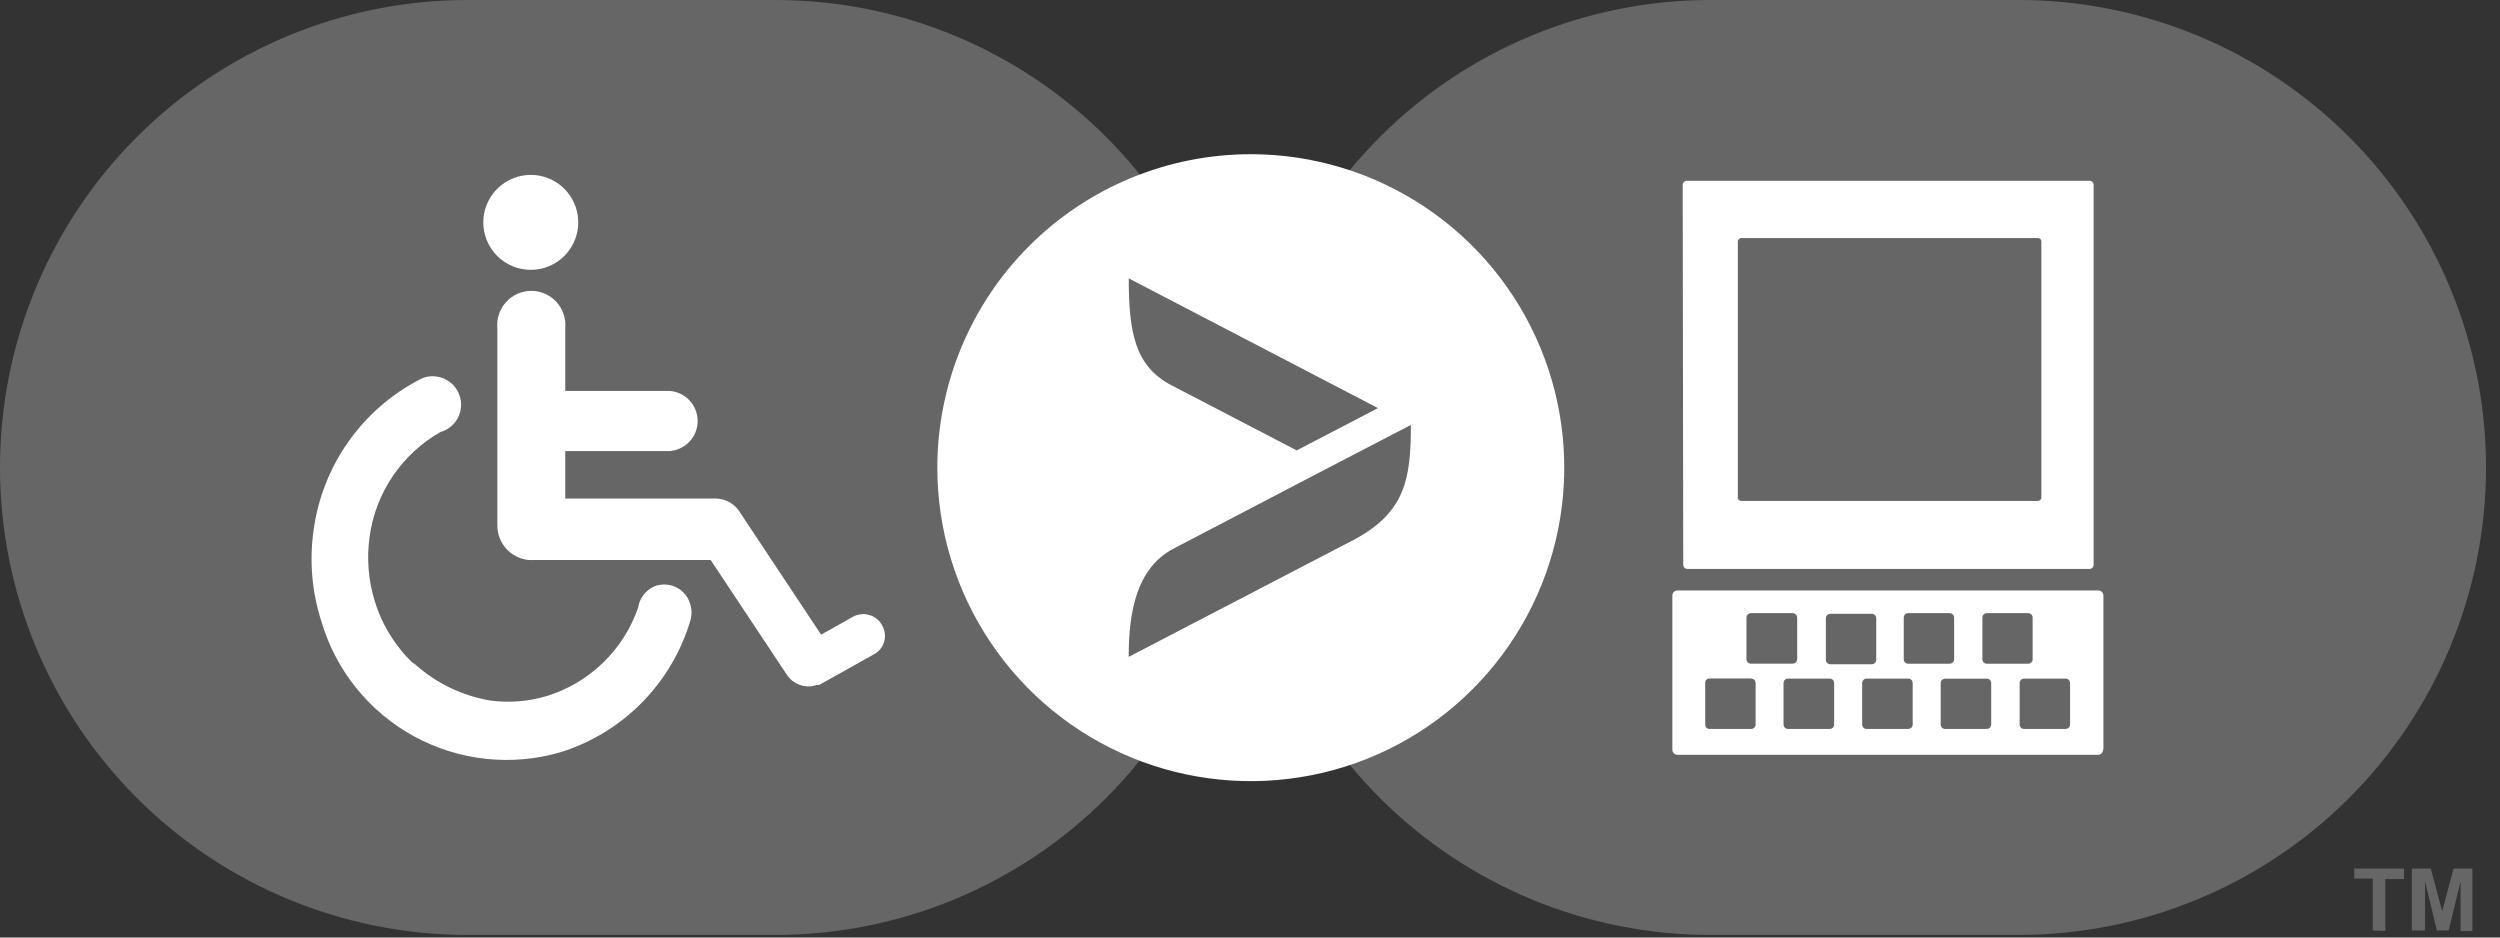
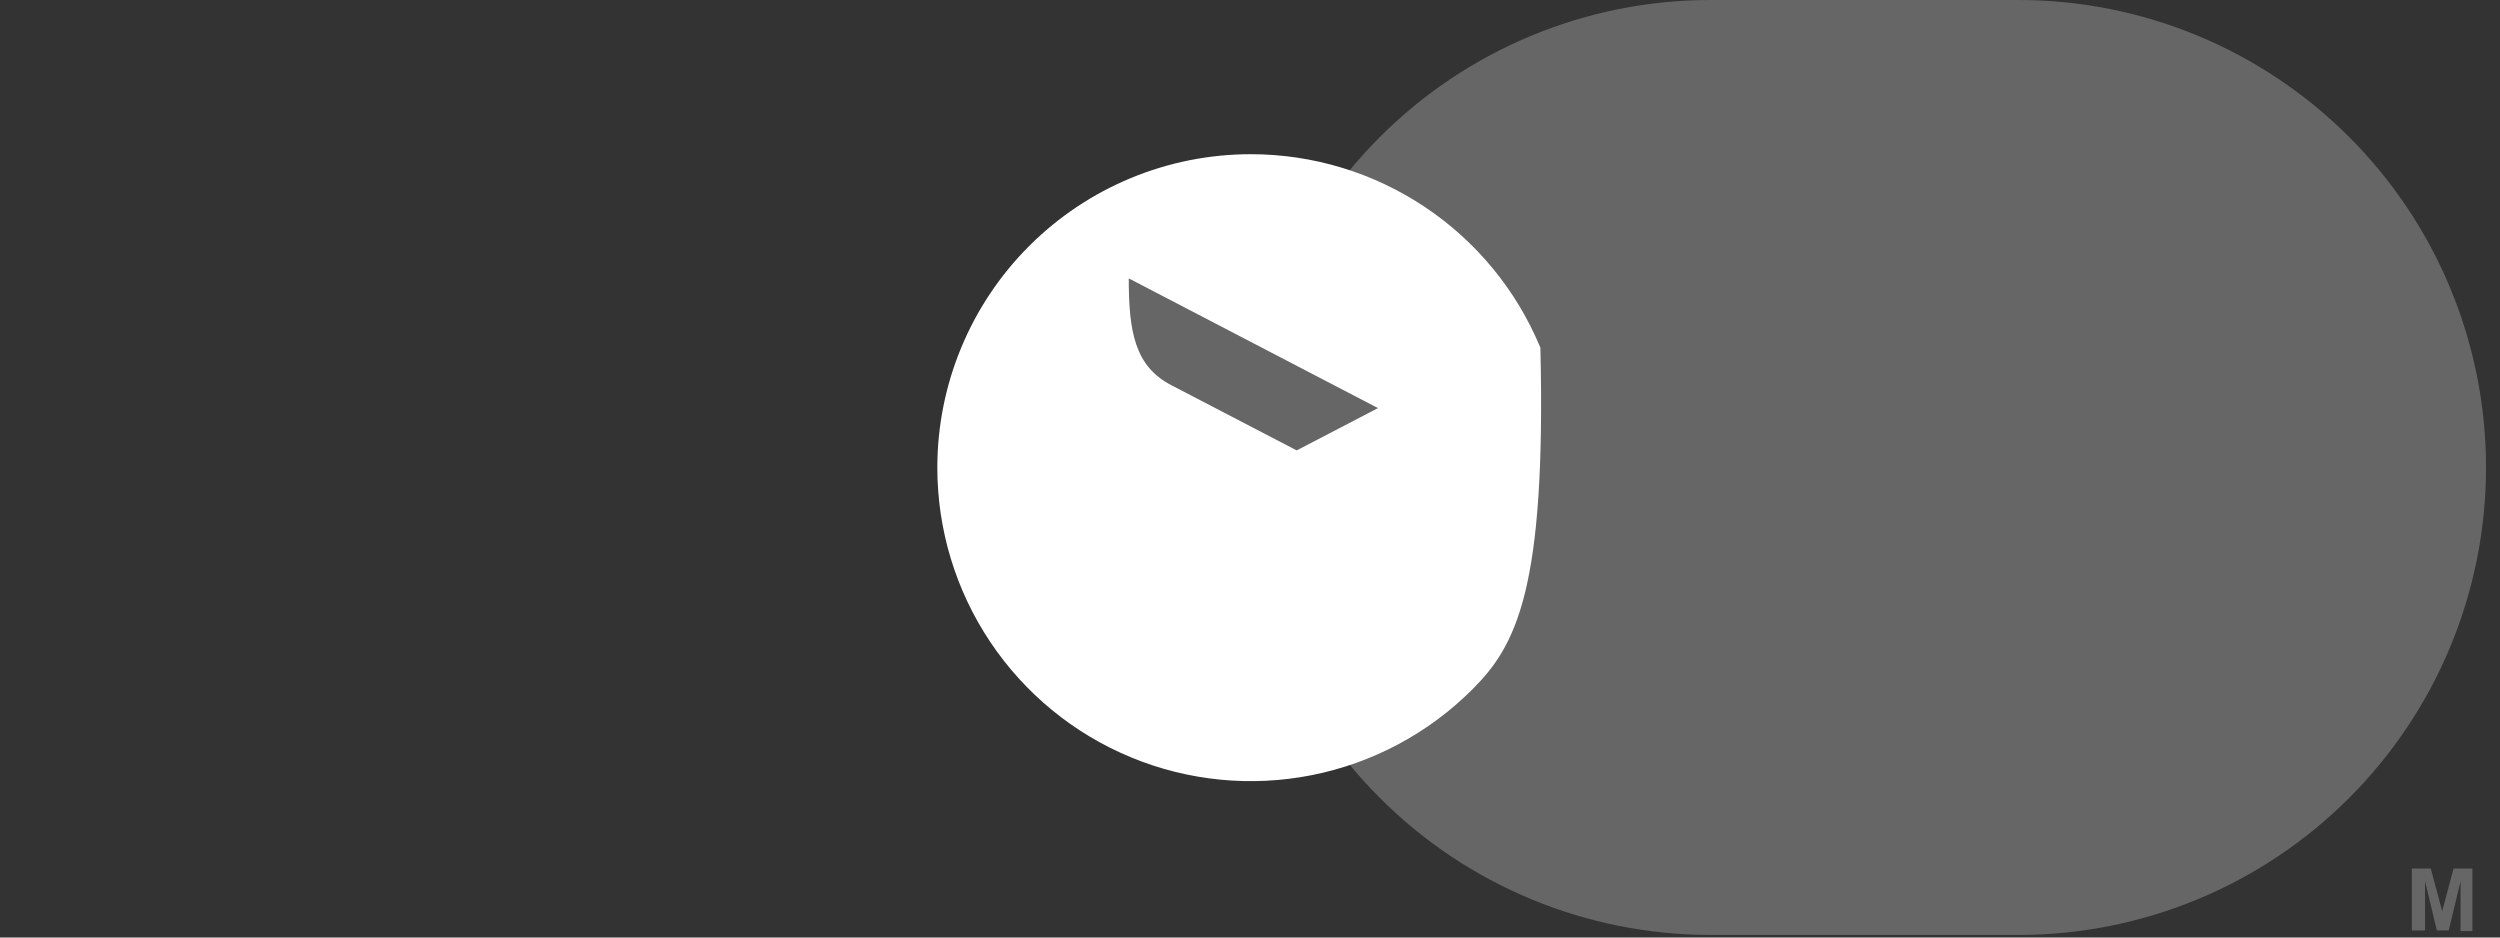
<svg xmlns="http://www.w3.org/2000/svg" width="88" height="33" viewBox="0 0 88 33" fill="none">
  <rect x="0" y="0" width="88" height="33" fill="#333333" stroke="none" />
-   <path d="M16.455 0H27.3C31.664 0 35.849 1.734 38.935 4.82C42.021 7.905 43.755 12.091 43.755 16.455C43.755 20.819 42.021 25.005 38.935 28.09C35.849 31.176 31.664 32.91 27.3 32.91H16.455C12.091 32.91 7.905 31.176 4.82 28.09C1.734 25.005 0 20.819 0 16.455C0 12.091 1.734 7.905 4.82 4.82C7.905 1.734 12.091 0 16.455 0Z" fill="#666666" />
  <path d="M60.209 0H71.053C75.417 0 79.602 1.734 82.688 4.82C85.774 7.905 87.508 12.091 87.508 16.455C87.508 20.819 85.774 25.005 82.688 28.09C79.602 31.176 75.417 32.91 71.053 32.91H60.209C55.845 32.91 51.659 31.176 48.574 28.09C45.488 25.005 43.754 20.819 43.754 16.455C43.754 12.091 45.488 7.905 48.574 4.82C51.659 1.734 55.845 0 60.209 0Z" fill="#666666" />
-   <path d="M44.028 5.428C46.211 5.428 48.344 6.075 50.158 7.288C51.973 8.5 53.387 10.223 54.222 12.24C55.057 14.256 55.276 16.474 54.85 18.615C54.424 20.755 53.373 22.721 51.83 24.264C50.287 25.808 48.321 26.858 46.181 27.284C44.04 27.71 41.822 27.491 39.806 26.656C37.789 25.821 36.066 24.407 34.854 22.592C33.641 20.778 32.994 18.645 32.994 16.462C32.994 13.536 34.157 10.729 36.226 8.66C38.295 6.591 41.102 5.428 44.028 5.428Z" fill="white" />
-   <path d="M18.711 9.498C19.097 9.492 19.469 9.352 19.763 9.102C20.058 8.853 20.257 8.509 20.327 8.13C20.396 7.75 20.333 7.358 20.146 7.02C19.96 6.682 19.662 6.419 19.304 6.276C18.945 6.132 18.549 6.118 18.18 6.234C17.812 6.35 17.496 6.59 17.285 6.913C17.073 7.236 16.98 7.622 17.022 8.006C17.063 8.39 17.236 8.747 17.511 9.018C17.669 9.174 17.857 9.296 18.063 9.379C18.269 9.461 18.489 9.502 18.711 9.498ZM23.12 20.608C22.959 20.661 22.814 20.755 22.701 20.881C22.587 21.007 22.508 21.16 22.472 21.326V21.36C22.223 22.097 21.803 22.765 21.247 23.309C20.691 23.854 20.014 24.259 19.272 24.493C18.625 24.691 17.943 24.748 17.272 24.661C16.279 24.497 15.353 24.052 14.606 23.378L14.523 23.331L14.314 23.118C14.251 23.047 14.188 22.981 14.13 22.905C14.113 22.879 14.094 22.855 14.072 22.833C13.665 22.324 13.361 21.74 13.178 21.115C12.965 20.402 12.907 19.652 13.007 18.915C13.109 18.138 13.392 17.396 13.833 16.748C14.273 16.101 14.86 15.565 15.545 15.185H15.574C15.784 15.108 15.963 14.963 16.081 14.772C16.198 14.582 16.249 14.357 16.224 14.134C16.199 13.912 16.1 13.704 15.943 13.544C15.785 13.385 15.579 13.282 15.357 13.254C15.165 13.225 14.969 13.257 14.797 13.346C13.786 13.866 12.916 14.623 12.261 15.552C11.606 16.481 11.186 17.554 11.036 18.681C10.886 19.752 10.981 20.844 11.313 21.873C11.565 22.729 11.982 23.527 12.543 24.222C13.103 24.916 13.794 25.494 14.578 25.921C15.361 26.348 16.221 26.616 17.108 26.711C17.996 26.806 18.893 26.725 19.749 26.473C20.826 26.133 21.804 25.534 22.597 24.729C23.39 23.923 23.974 22.937 24.298 21.854C24.356 21.664 24.356 21.46 24.298 21.27C24.23 21.027 24.067 20.82 23.847 20.697C23.627 20.573 23.366 20.542 23.123 20.61H23.111" fill="white" />
-   <path d="M31.039 21.99C30.939 21.819 30.776 21.695 30.585 21.643C30.394 21.592 30.19 21.617 30.018 21.714L28.903 22.34L26.07 18.07C25.984 17.916 25.859 17.787 25.708 17.695C25.557 17.604 25.385 17.553 25.209 17.548H19.897V15.877H23.582C23.848 15.855 24.095 15.734 24.276 15.538C24.457 15.342 24.557 15.086 24.557 14.819C24.557 14.553 24.457 14.296 24.276 14.1C24.095 13.904 23.848 13.783 23.582 13.762H19.897V11.549C19.912 11.383 19.893 11.215 19.839 11.057C19.786 10.899 19.701 10.754 19.588 10.63C19.476 10.507 19.339 10.409 19.186 10.341C19.034 10.274 18.869 10.239 18.702 10.239C18.535 10.239 18.37 10.274 18.218 10.341C18.065 10.409 17.928 10.507 17.816 10.63C17.703 10.754 17.618 10.899 17.564 11.057C17.511 11.215 17.492 11.383 17.507 11.549V18.504C17.508 18.804 17.62 19.093 17.821 19.316C18.022 19.538 18.299 19.679 18.597 19.711C18.679 19.715 18.762 19.715 18.844 19.711H25.015L27.702 23.759C27.829 23.95 28.025 24.084 28.249 24.136C28.305 24.15 28.362 24.159 28.42 24.161H28.44C28.54 24.165 28.639 24.148 28.732 24.112H28.786C28.801 24.11 28.816 24.11 28.831 24.112L30.757 23.034C30.929 22.945 31.058 22.791 31.117 22.607C31.175 22.423 31.159 22.223 31.07 22.051C31.06 22.032 31.049 22.012 31.037 21.994L31.039 21.99ZM74.028 26.39C74.028 26.438 74.009 26.483 73.975 26.517C73.942 26.551 73.896 26.57 73.848 26.57H59.046C58.999 26.569 58.954 26.549 58.92 26.516C58.887 26.482 58.868 26.437 58.867 26.39V20.963C58.867 20.915 58.886 20.87 58.919 20.836C58.953 20.803 58.998 20.784 59.046 20.784H73.861C73.908 20.784 73.954 20.803 73.987 20.836C74.021 20.87 74.04 20.915 74.04 20.963V26.394M64.43 23.382H65.889C65.93 23.381 65.97 23.363 65.999 23.334C66.028 23.304 66.044 23.264 66.044 23.223V21.764C66.044 21.722 66.028 21.682 65.999 21.653C65.97 21.623 65.93 21.606 65.889 21.605H64.43C64.388 21.605 64.347 21.622 64.317 21.651C64.288 21.681 64.271 21.722 64.271 21.764V23.224C64.271 23.266 64.288 23.306 64.317 23.336C64.347 23.366 64.388 23.382 64.43 23.382ZM61.638 23.883H60.179C60.16 23.882 60.141 23.884 60.122 23.89C60.104 23.897 60.087 23.906 60.073 23.919C60.059 23.932 60.047 23.947 60.038 23.965C60.03 23.982 60.025 24.001 60.024 24.02C60.023 24.026 60.023 24.032 60.024 24.038V25.504C60.022 25.542 60.034 25.58 60.06 25.609C60.085 25.638 60.121 25.656 60.16 25.659H61.639C61.68 25.66 61.72 25.645 61.749 25.617C61.779 25.588 61.797 25.55 61.798 25.509V24.042C61.798 24.021 61.794 24.001 61.786 23.982C61.779 23.963 61.767 23.946 61.753 23.932C61.738 23.918 61.721 23.906 61.702 23.898C61.684 23.891 61.663 23.887 61.643 23.887M61.643 23.36H63.102C63.144 23.36 63.185 23.343 63.214 23.313C63.244 23.283 63.261 23.243 63.261 23.201V21.742C63.261 21.7 63.244 21.659 63.214 21.629C63.185 21.599 63.144 21.583 63.102 21.583H61.639C61.618 21.582 61.597 21.586 61.578 21.593C61.558 21.601 61.541 21.612 61.525 21.627C61.51 21.641 61.498 21.658 61.49 21.677C61.481 21.696 61.477 21.717 61.476 21.738V23.204C61.476 23.246 61.493 23.286 61.523 23.316C61.552 23.346 61.593 23.363 61.635 23.363M67.167 23.363H68.626C68.668 23.363 68.709 23.346 68.738 23.316C68.768 23.286 68.785 23.246 68.785 23.204V21.742C68.785 21.7 68.768 21.659 68.738 21.629C68.709 21.599 68.668 21.583 68.626 21.583H67.167C67.126 21.583 67.086 21.599 67.057 21.628C67.028 21.657 67.012 21.697 67.012 21.738V23.204C67.011 23.224 67.015 23.244 67.022 23.263C67.029 23.282 67.04 23.3 67.054 23.314C67.068 23.329 67.085 23.341 67.103 23.349C67.122 23.358 67.142 23.362 67.162 23.363M69.935 23.363H71.394C71.435 23.363 71.475 23.346 71.504 23.317C71.533 23.288 71.549 23.249 71.549 23.208V21.742C71.55 21.701 71.535 21.661 71.507 21.631C71.479 21.602 71.44 21.584 71.399 21.583H69.935C69.894 21.583 69.854 21.599 69.825 21.628C69.796 21.657 69.78 21.697 69.78 21.738V23.204C69.779 23.245 69.794 23.284 69.822 23.314C69.85 23.344 69.889 23.361 69.93 23.363M69.93 23.89H68.471C68.43 23.889 68.39 23.904 68.361 23.932C68.331 23.96 68.313 23.999 68.312 24.04V25.504C68.312 25.524 68.316 25.544 68.323 25.563C68.331 25.582 68.343 25.599 68.357 25.614C68.371 25.628 68.389 25.64 68.407 25.647C68.426 25.655 68.447 25.659 68.467 25.659H69.931C69.951 25.659 69.972 25.656 69.99 25.649C70.01 25.642 70.027 25.631 70.042 25.617C70.056 25.603 70.068 25.586 70.077 25.568C70.085 25.549 70.089 25.529 70.09 25.509V24.042C70.09 24.001 70.074 23.961 70.045 23.932C70.016 23.903 69.976 23.887 69.935 23.887M64.389 23.887H62.939C62.898 23.886 62.858 23.901 62.828 23.929C62.799 23.957 62.781 23.996 62.78 24.037V25.504C62.78 25.545 62.796 25.584 62.825 25.613C62.854 25.642 62.894 25.659 62.935 25.659H64.399C64.44 25.661 64.48 25.647 64.511 25.619C64.541 25.592 64.56 25.554 64.562 25.513C64.562 25.513 64.562 25.507 64.562 25.504V24.042C64.562 24.021 64.558 24.001 64.55 23.983C64.543 23.964 64.531 23.947 64.517 23.932C64.503 23.918 64.486 23.906 64.467 23.899C64.448 23.891 64.428 23.887 64.408 23.887H64.399M72.71 23.887H71.251C71.21 23.886 71.17 23.901 71.141 23.929C71.111 23.957 71.093 23.996 71.092 24.037V25.504C71.092 25.545 71.108 25.584 71.137 25.613C71.166 25.642 71.206 25.659 71.247 25.659H72.711C72.752 25.659 72.791 25.642 72.821 25.613C72.85 25.584 72.866 25.545 72.866 25.504V24.042C72.866 24.001 72.85 23.961 72.821 23.932C72.791 23.903 72.751 23.887 72.71 23.887ZM67.166 23.887H65.707C65.666 23.886 65.626 23.901 65.597 23.929C65.567 23.957 65.549 23.996 65.548 24.037V25.504C65.548 25.524 65.552 25.544 65.559 25.563C65.567 25.582 65.579 25.599 65.593 25.614C65.608 25.628 65.625 25.64 65.644 25.647C65.662 25.655 65.683 25.659 65.703 25.659H67.167C67.187 25.659 67.207 25.656 67.227 25.649C67.246 25.642 67.263 25.631 67.278 25.617C67.293 25.603 67.304 25.586 67.313 25.568C67.321 25.549 67.325 25.529 67.326 25.509V24.042C67.326 24.001 67.31 23.961 67.281 23.932C67.251 23.903 67.212 23.887 67.171 23.887M59.25 19.867C59.248 19.886 59.25 19.905 59.256 19.924C59.261 19.942 59.271 19.959 59.283 19.974C59.295 19.988 59.31 20.001 59.327 20.01C59.344 20.018 59.363 20.024 59.382 20.026H73.565C73.603 20.022 73.638 20.003 73.663 19.973C73.687 19.943 73.699 19.905 73.695 19.867V6.523C73.699 6.484 73.687 6.446 73.663 6.417C73.638 6.387 73.603 6.368 73.565 6.364H59.365C59.326 6.367 59.291 6.385 59.266 6.415C59.24 6.444 59.228 6.482 59.231 6.521L59.25 19.867ZM61.172 17.499V8.509C61.171 8.492 61.174 8.476 61.18 8.46C61.185 8.445 61.194 8.431 61.205 8.419C61.217 8.406 61.23 8.397 61.245 8.39C61.26 8.383 61.276 8.379 61.293 8.379H71.739C71.755 8.379 71.77 8.383 71.785 8.389C71.799 8.396 71.812 8.405 71.823 8.417C71.834 8.429 71.843 8.442 71.848 8.457C71.854 8.472 71.856 8.488 71.856 8.504V17.498C71.857 17.514 71.855 17.531 71.85 17.546C71.845 17.562 71.837 17.576 71.826 17.589C71.815 17.601 71.802 17.611 71.787 17.619C71.772 17.626 71.756 17.631 71.74 17.632H61.286C61.252 17.63 61.221 17.614 61.198 17.589C61.176 17.564 61.164 17.531 61.165 17.498" fill="white" />
+   <path d="M44.028 5.428C46.211 5.428 48.344 6.075 50.158 7.288C51.973 8.5 53.387 10.223 54.222 12.24C54.424 20.755 53.373 22.721 51.83 24.264C50.287 25.808 48.321 26.858 46.181 27.284C44.04 27.71 41.822 27.491 39.806 26.656C37.789 25.821 36.066 24.407 34.854 22.592C33.641 20.778 32.994 18.645 32.994 16.462C32.994 13.536 34.157 10.729 36.226 8.66C38.295 6.591 41.102 5.428 44.028 5.428Z" fill="white" />
  <path d="M48.505 14.365L39.732 9.799C39.732 11.679 39.945 12.891 41.232 13.56L45.644 15.854L48.505 14.365Z" fill="#666666" />
-   <path d="M49.654 14.962L46.783 16.453L41.276 19.328C40.022 20.014 39.73 21.497 39.73 23.122L47.708 18.973C49.471 18.011 49.663 16.838 49.663 14.966L49.654 14.962Z" fill="#666666" />
-   <path d="M83.521 32.753V30.927H82.869V30.572H84.62V30.944H83.964V32.77L83.521 32.753Z" fill="#666666" />
  <path d="M84.897 32.753V30.573H85.564L85.965 32.073L86.365 30.573H87.028V32.773H86.612V31.022L86.195 32.751H85.778L85.361 31.022V32.751L84.897 32.753Z" fill="#666666" />
</svg>